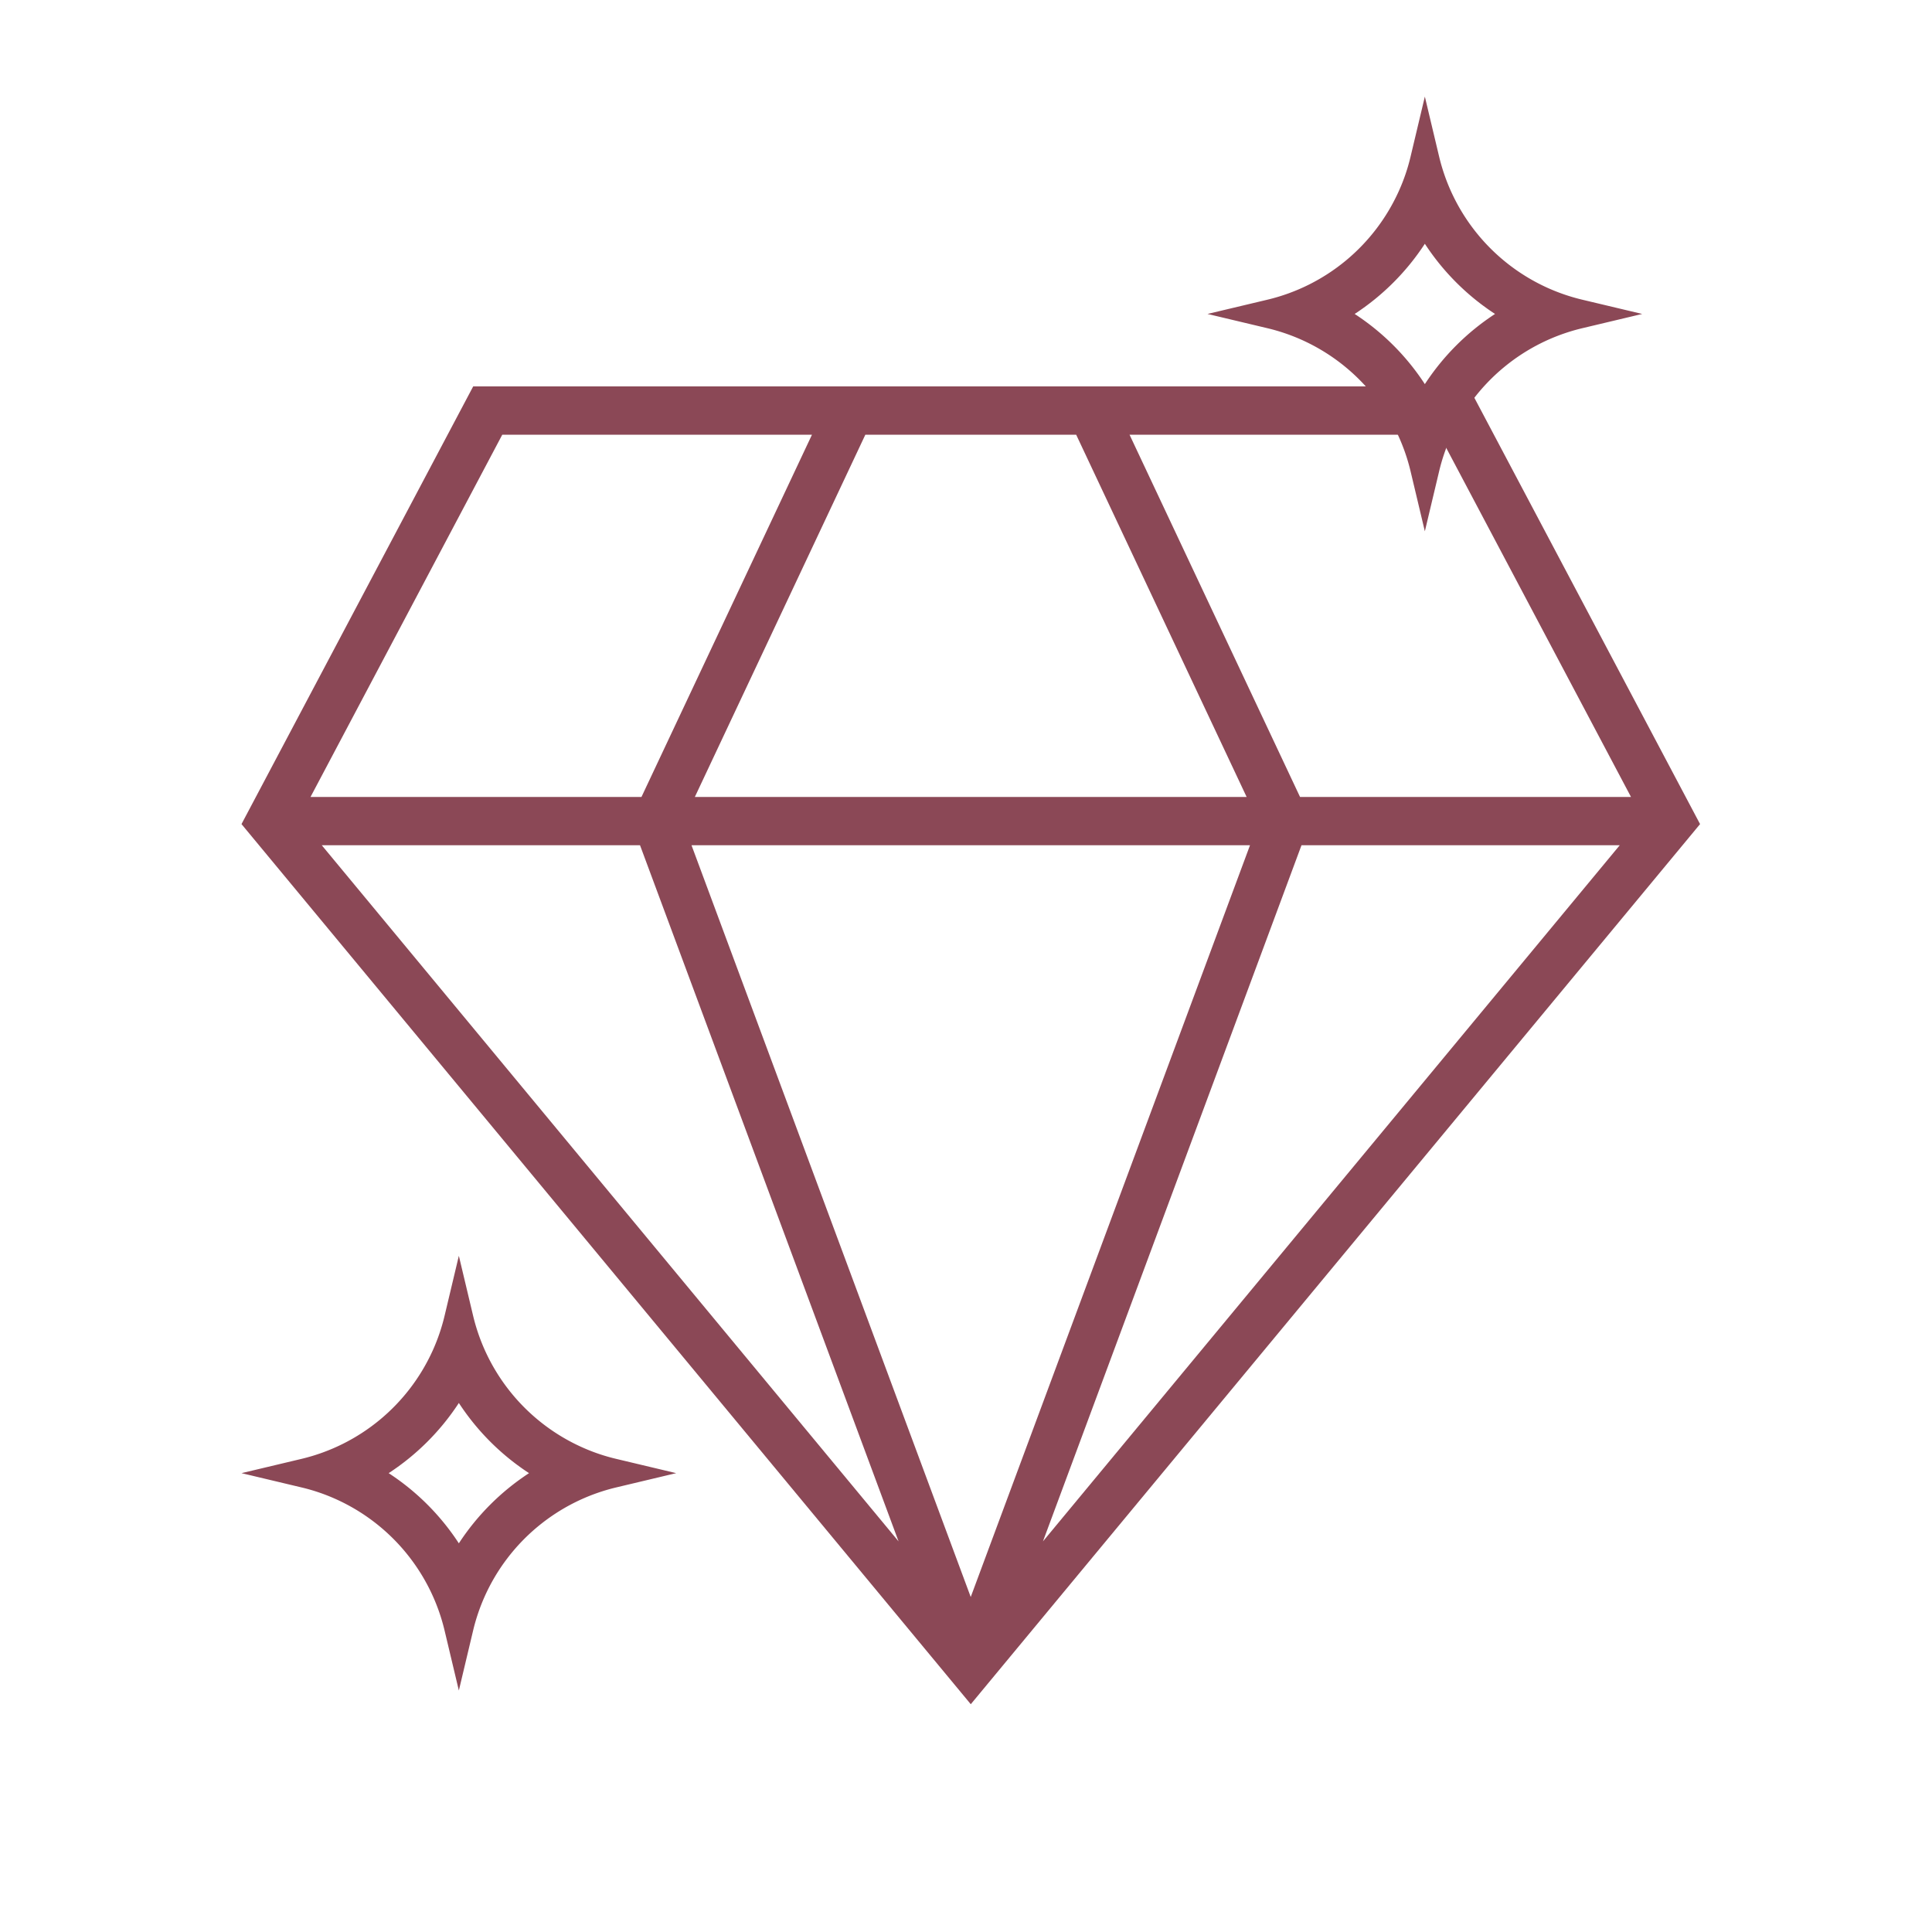
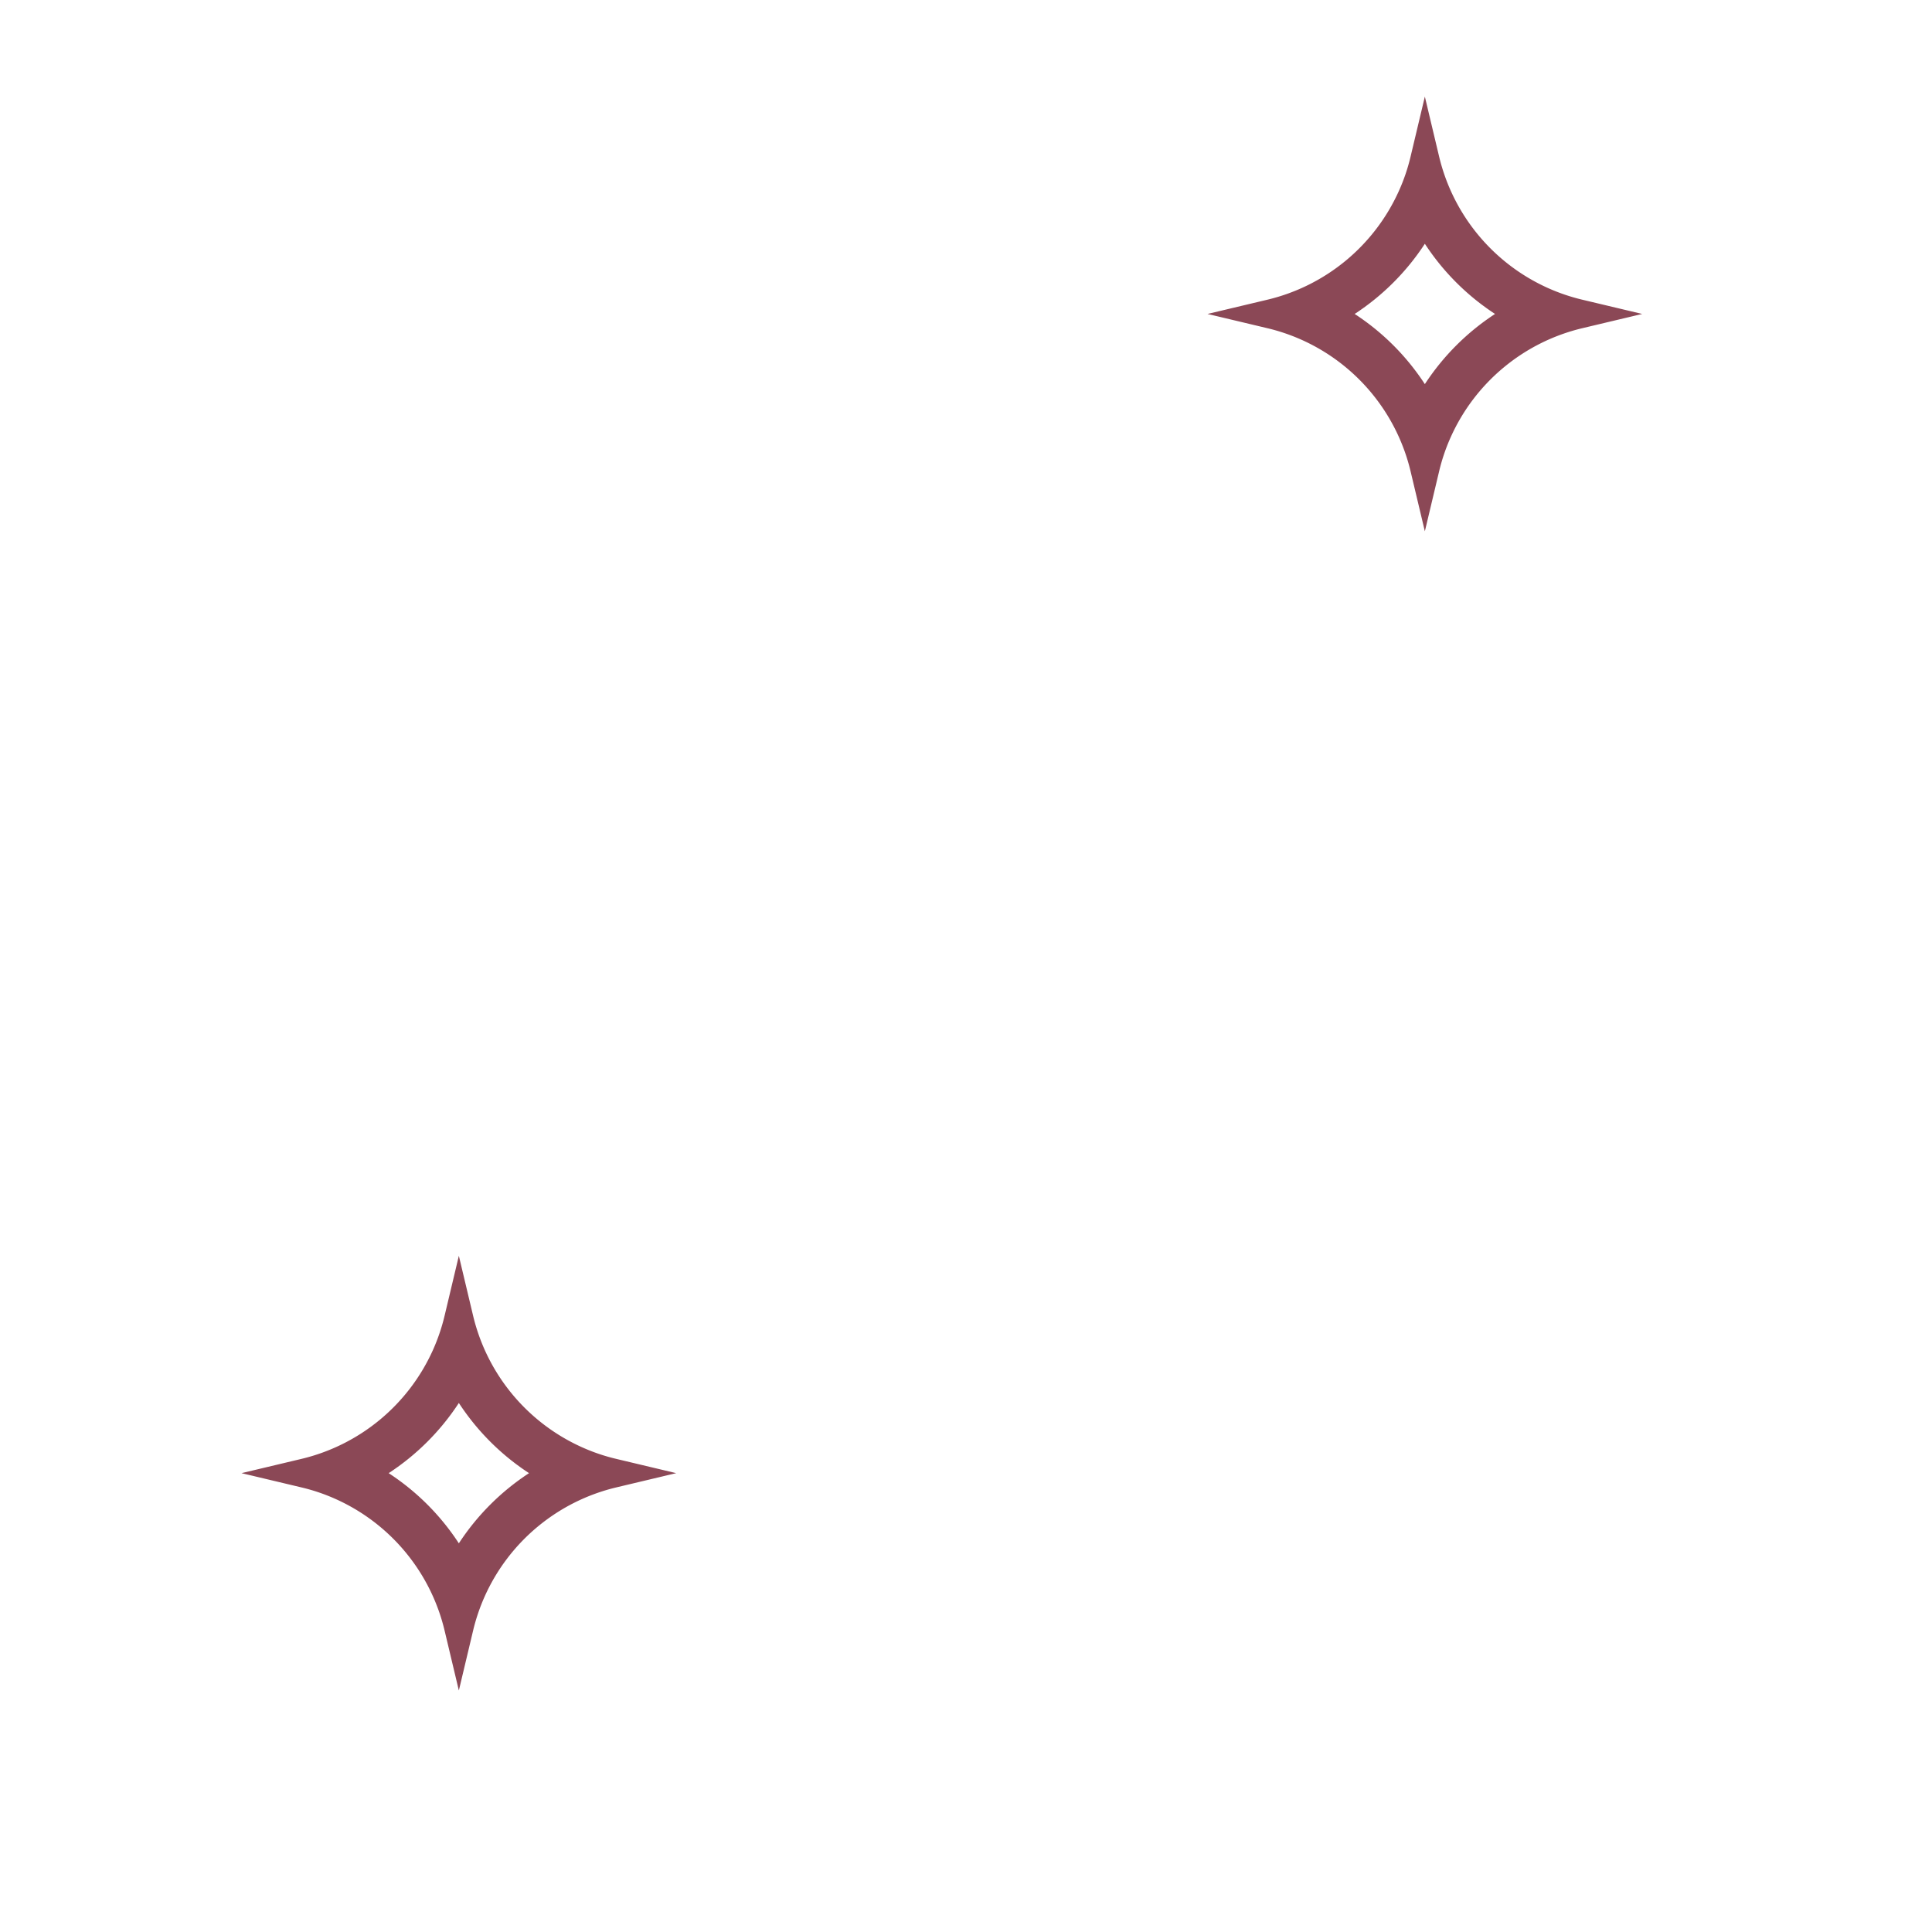
<svg xmlns="http://www.w3.org/2000/svg" fill="none" height="40" width="40">
-   <path clip-rule="evenodd" d="M9.797 8H30.4l4.798 9.062-15.099 18.222L5 17.062 9.797 8Zm.602 1-3.97 7.5h6.852l3.53-7.5h-6.412Zm7.517 0-3.53 7.5H25.81L22.281 9h-4.365Zm5.47 0 3.53 7.5h6.852L29.798 9h-6.412Zm10.149 8.5h-6.589l-5.353 14.413L33.535 17.5ZM20.098 33.064 25.88 17.5H14.317l5.781 15.564ZM13.251 17.5l5.353 14.413L6.662 17.5h6.589Z" fill-rule="evenodd" fill="#8B4856" />
  <path clip-rule="evenodd" d="m29.5 2-.295 1.24a3.932 3.932 0 0 1-.242.712 4.002 4.002 0 0 1-2.723 2.253L25 6.5l1.24.295a4.013 4.013 0 0 1 .712.242 4.002 4.002 0 0 1 2.253 2.723L29.5 11l.295-1.24a3.932 3.932 0 0 1 .242-.712 4.002 4.002 0 0 1 2.723-2.253L34 6.5l-1.24-.295a4.013 4.013 0 0 1-.712-.242 4.002 4.002 0 0 1-2.253-2.723L29.5 2Zm0 3.047A5.005 5.005 0 0 1 28.047 6.5c.58.378 1.075.873 1.453 1.453A5.005 5.005 0 0 1 30.953 6.5 5.005 5.005 0 0 1 29.5 5.047ZM9.5 26l-.295 1.24a4.013 4.013 0 0 1-.242.712 4.002 4.002 0 0 1-2.723 2.253L5 30.5l1.24.295a3.932 3.932 0 0 1 .712.242 4.002 4.002 0 0 1 2.253 2.723L9.5 35l.295-1.24a4.013 4.013 0 0 1 .242-.712 4.002 4.002 0 0 1 2.723-2.253L14 30.5l-1.24-.295a3.918 3.918 0 0 1-.712-.242 4.002 4.002 0 0 1-2.253-2.723L9.5 26Zm0 3.047A5.005 5.005 0 0 1 8.047 30.5c.58.378 1.075.873 1.453 1.453a5.004 5.004 0 0 1 1.453-1.453A5.004 5.004 0 0 1 9.5 29.047Z" fill-rule="evenodd" fill="#8B4856" />
</svg>